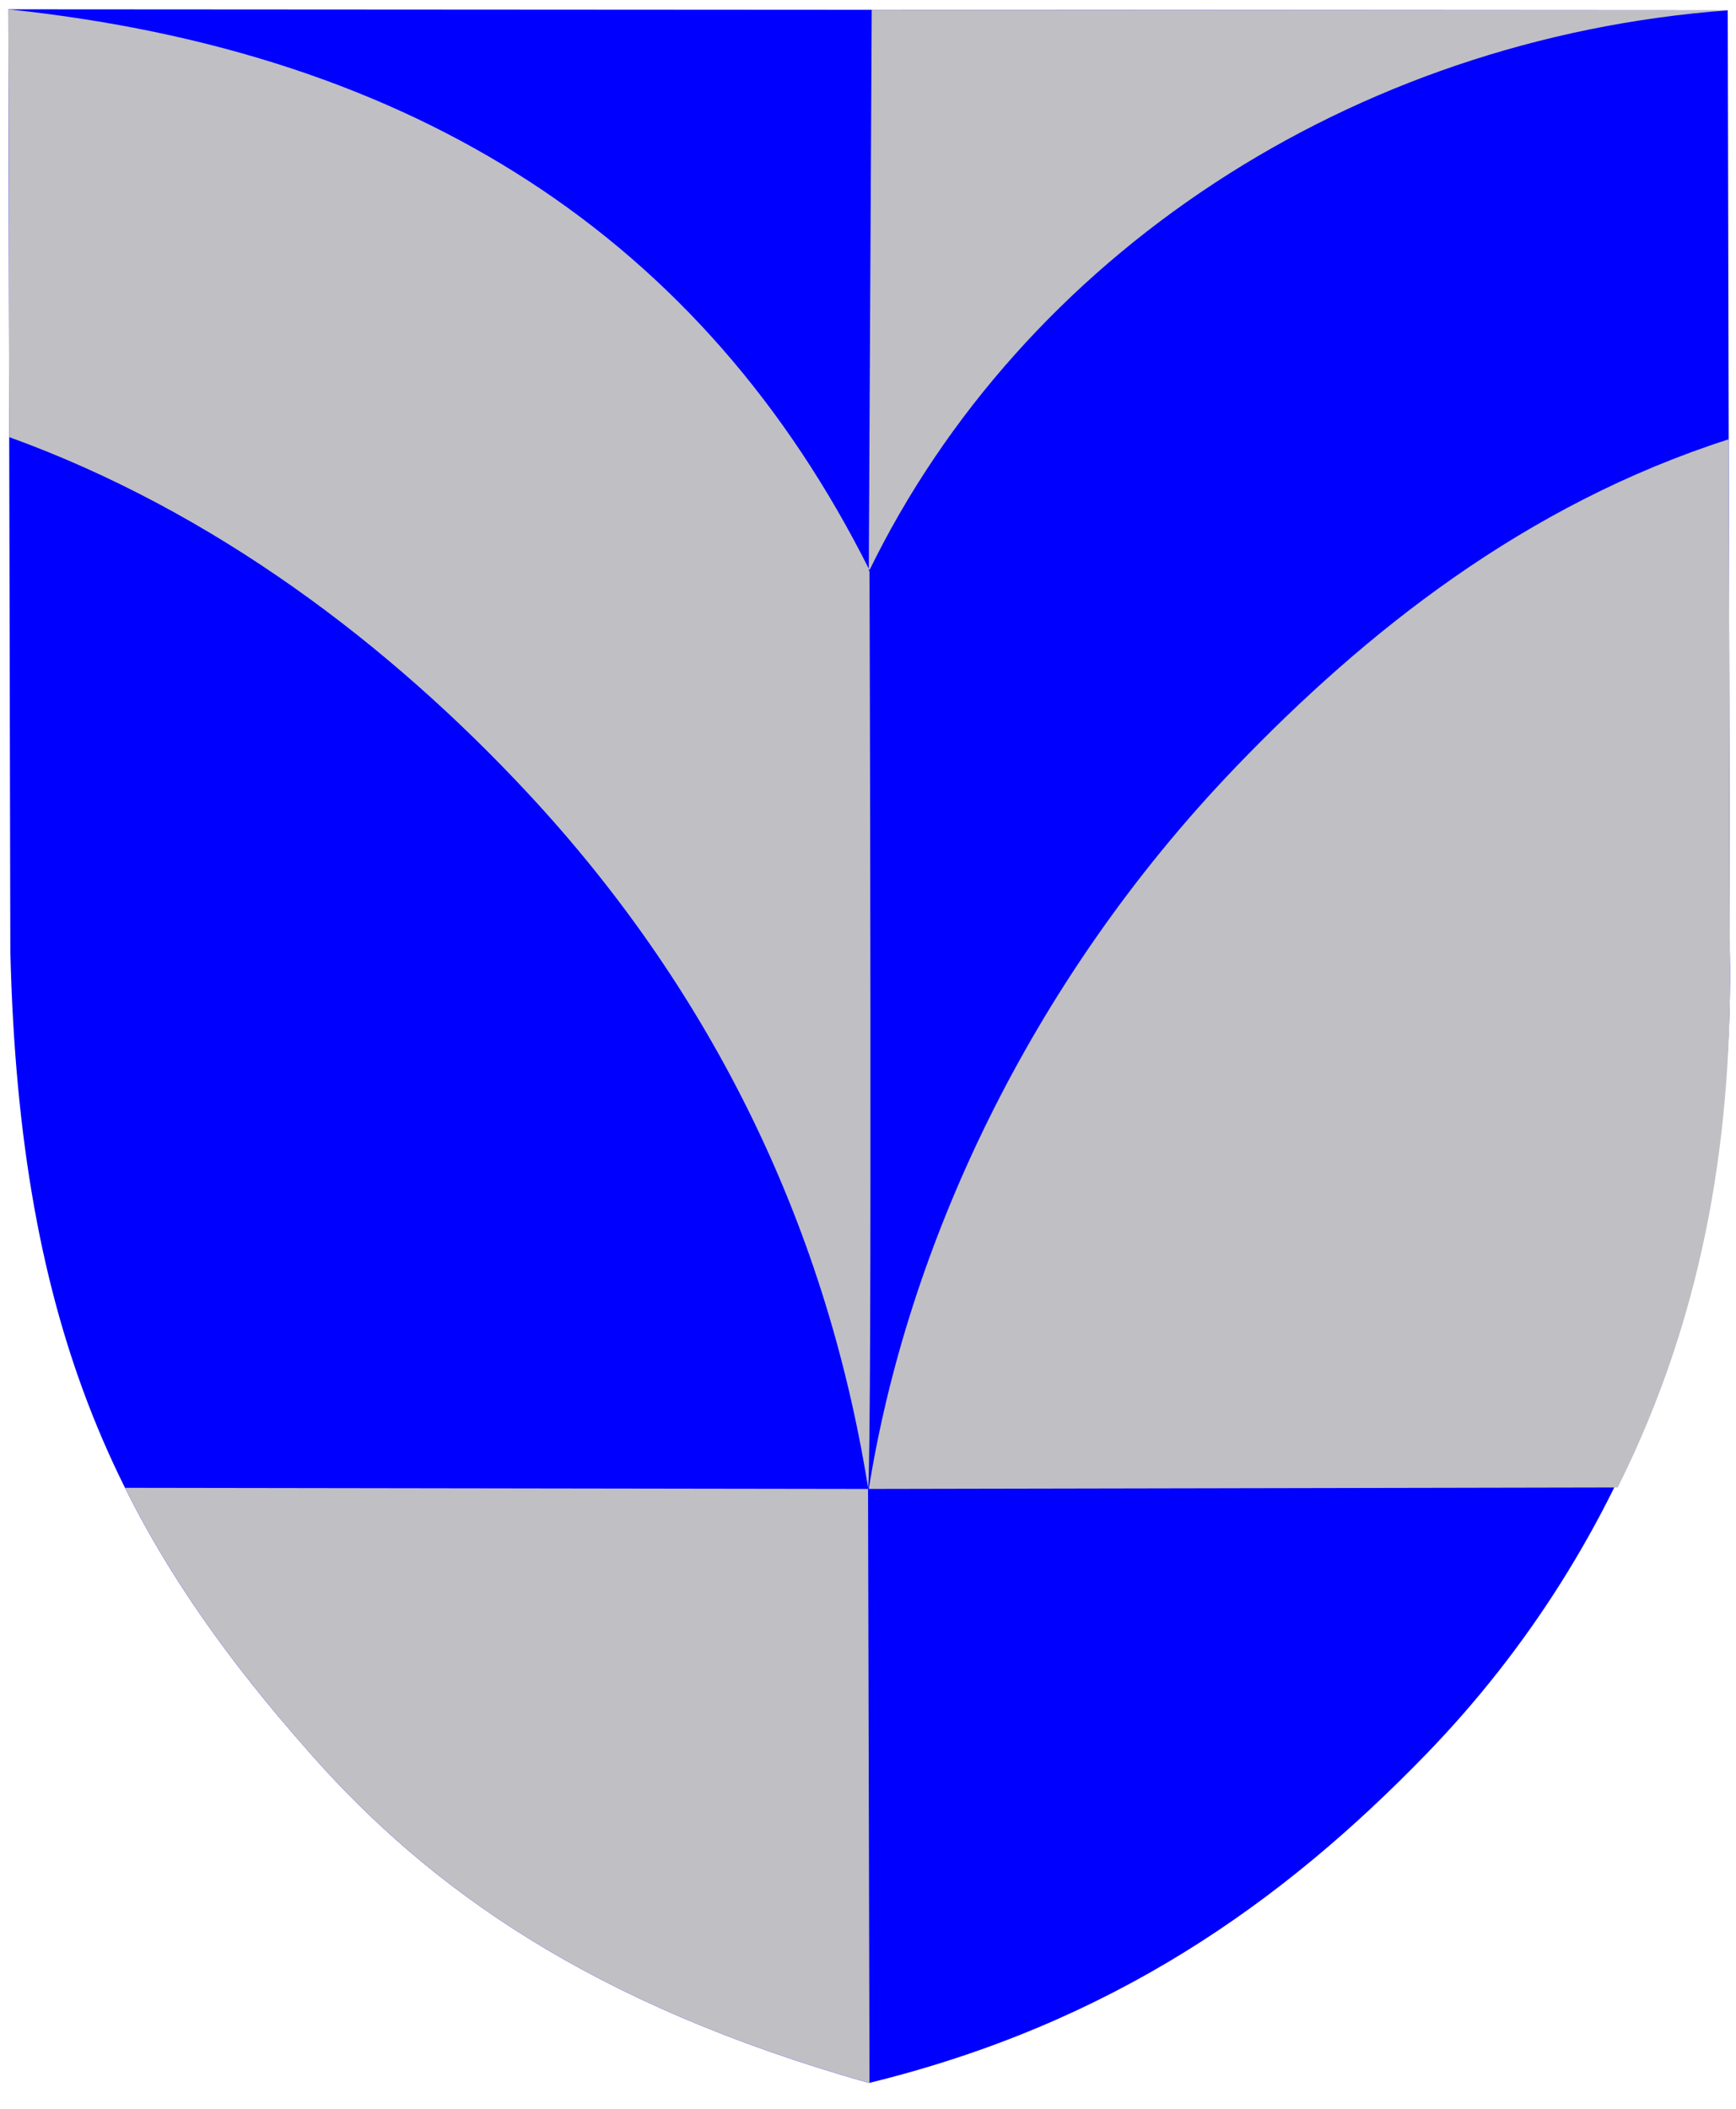
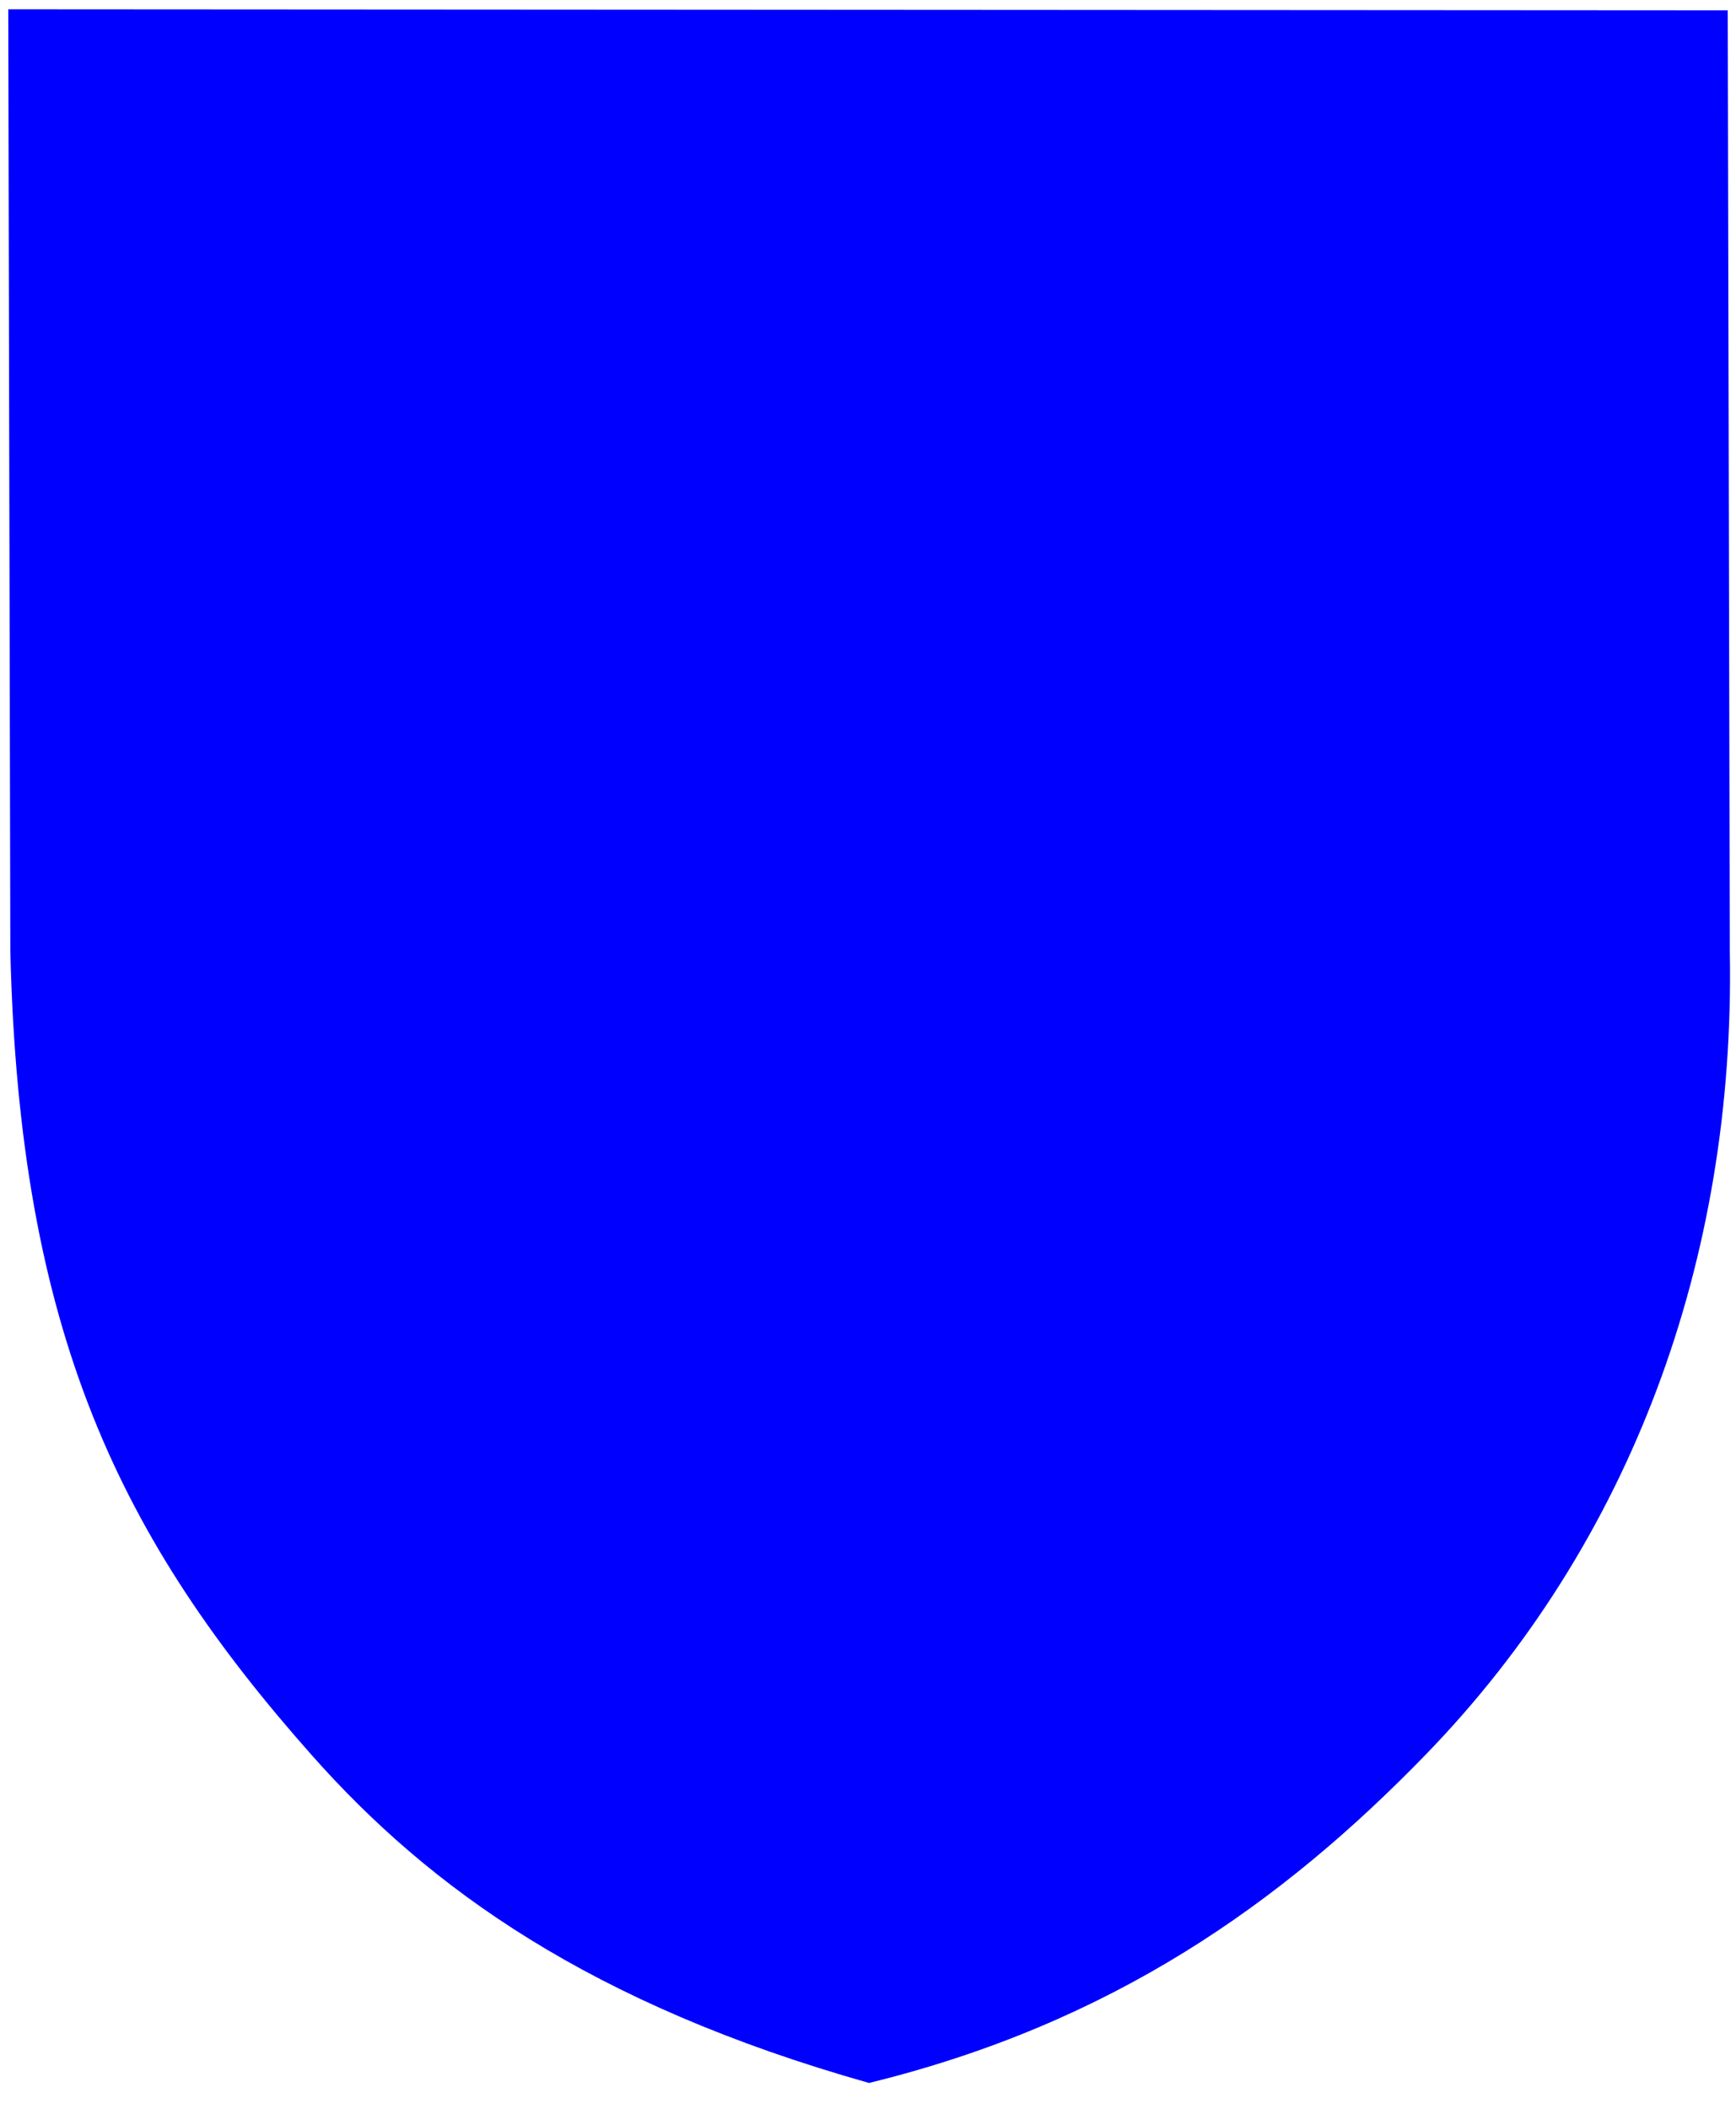
<svg xmlns="http://www.w3.org/2000/svg" xmlns:ns1="http://sodipodi.sourceforge.net/DTD/sodipodi-0.dtd" xmlns:ns2="http://www.inkscape.org/namespaces/inkscape" width="600" height="728.571" id="svg2" ns1:version="0.32" ns2:version="0.46" version="1.0" ns1:docname="Billund_Kommune_coa.svg" ns2:output_extension="org.inkscape.output.svg.inkscape">
  <defs id="defs4">
    <ns2:perspective ns1:type="inkscape:persp3d" ns2:vp_x="0 : 526.18109 : 1" ns2:vp_y="0 : 1000 : 0" ns2:vp_z="744.09448 : 526.18109 : 1" ns2:persp3d-origin="372.04724 : 350.78739 : 1" id="perspective10" />
    <ns2:perspective id="perspective2390" ns2:persp3d-origin="372.04724 : 350.78739 : 1" ns2:vp_z="744.09448 : 526.18109 : 1" ns2:vp_y="0 : 1000 : 0" ns2:vp_x="0 : 526.18109 : 1" ns1:type="inkscape:persp3d" />
    <ns2:perspective id="perspective3197" ns2:persp3d-origin="372.04724 : 350.78739 : 1" ns2:vp_z="744.09448 : 526.18109 : 1" ns2:vp_y="0 : 1000 : 0" ns2:vp_x="0 : 526.18109 : 1" ns1:type="inkscape:persp3d" />
  </defs>
  <ns1:namedview id="base" pagecolor="#ffffff" bordercolor="#666666" borderopacity="1.0" ns2:pageopacity="0.0" ns2:pageshadow="2" ns2:zoom="1.979899" ns2:cx="302.70357" ns2:cy="574.40188" ns2:document-units="px" ns2:current-layer="layer1" showgrid="false" ns2:showpageshadow="false" ns2:window-width="1680" ns2:window-height="964" ns2:window-x="-4" ns2:window-y="-4" showborder="false" />
  <g ns2:label="Ebene 1" ns2:groupmode="layer" id="layer1" transform="translate(0,-323.791)">
    <path style="fill:#0000fe;fill-rule:evenodd;stroke:none;stroke-width:1px;stroke-linecap:butt;stroke-linejoin:miter;stroke-opacity:1;fill-opacity:1" d="M 597.143,3.571 L 2.857,3.214 L 3.571,328.571 C 6.678,460.687 41.577,531.787 107.908,606.571 C 148.406,652.231 203.85,692.376 300.357,719.643 C 384.363,699.072 443.162,657.404 493.015,605.939 C 563.651,533.019 599.857,435.251 597.857,328.571 L 597.143,3.571 z" id="path2416" transform="translate(0,323.791)" ns1:nodetypes="cccscscc" />
-     <path ns1:nodetypes="ccccccscccccscccccsccc" transform="translate(0,323.791)" id="path3188" d="M 597.143,3.571 L 301.278,3.394 L 300.268,197.484 C 353.297,88.474 466.804,13.286 597.143,3.571 z M 2.857,3.214 L 3.182,151.017 C 74.115,176.695 134.677,222.718 182.603,274.225 C 243.853,340.052 285.091,420.426 300.051,514.187 C 301.531,498.762 300.52,196.979 300.52,196.979 C 243.131,82.462 143.752,18.062 2.857,3.214 z M 43.207,514.029 C 59.686,547.078 81.261,576.528 107.908,606.571 C 148.406,652.231 203.85,692.376 300.357,719.643 L 300.52,719.985 L 300.015,514.419 L 43.207,514.029 z M 597.857,328.571 L 597.469,151.774 C 527.075,174.36 471.84,218.437 427.117,264.994 C 355.058,340.007 313.466,431.744 300.268,514.419 L 559.119,513.914 C 590.084,451.988 598.843,389.289 597.857,328.571 z" style="fill:#c0bfc4;fill-rule:evenodd;stroke:none;stroke-width:1px;stroke-linecap:butt;stroke-linejoin:miter;stroke-opacity:1;fill-opacity:1" />
  </g>
</svg>